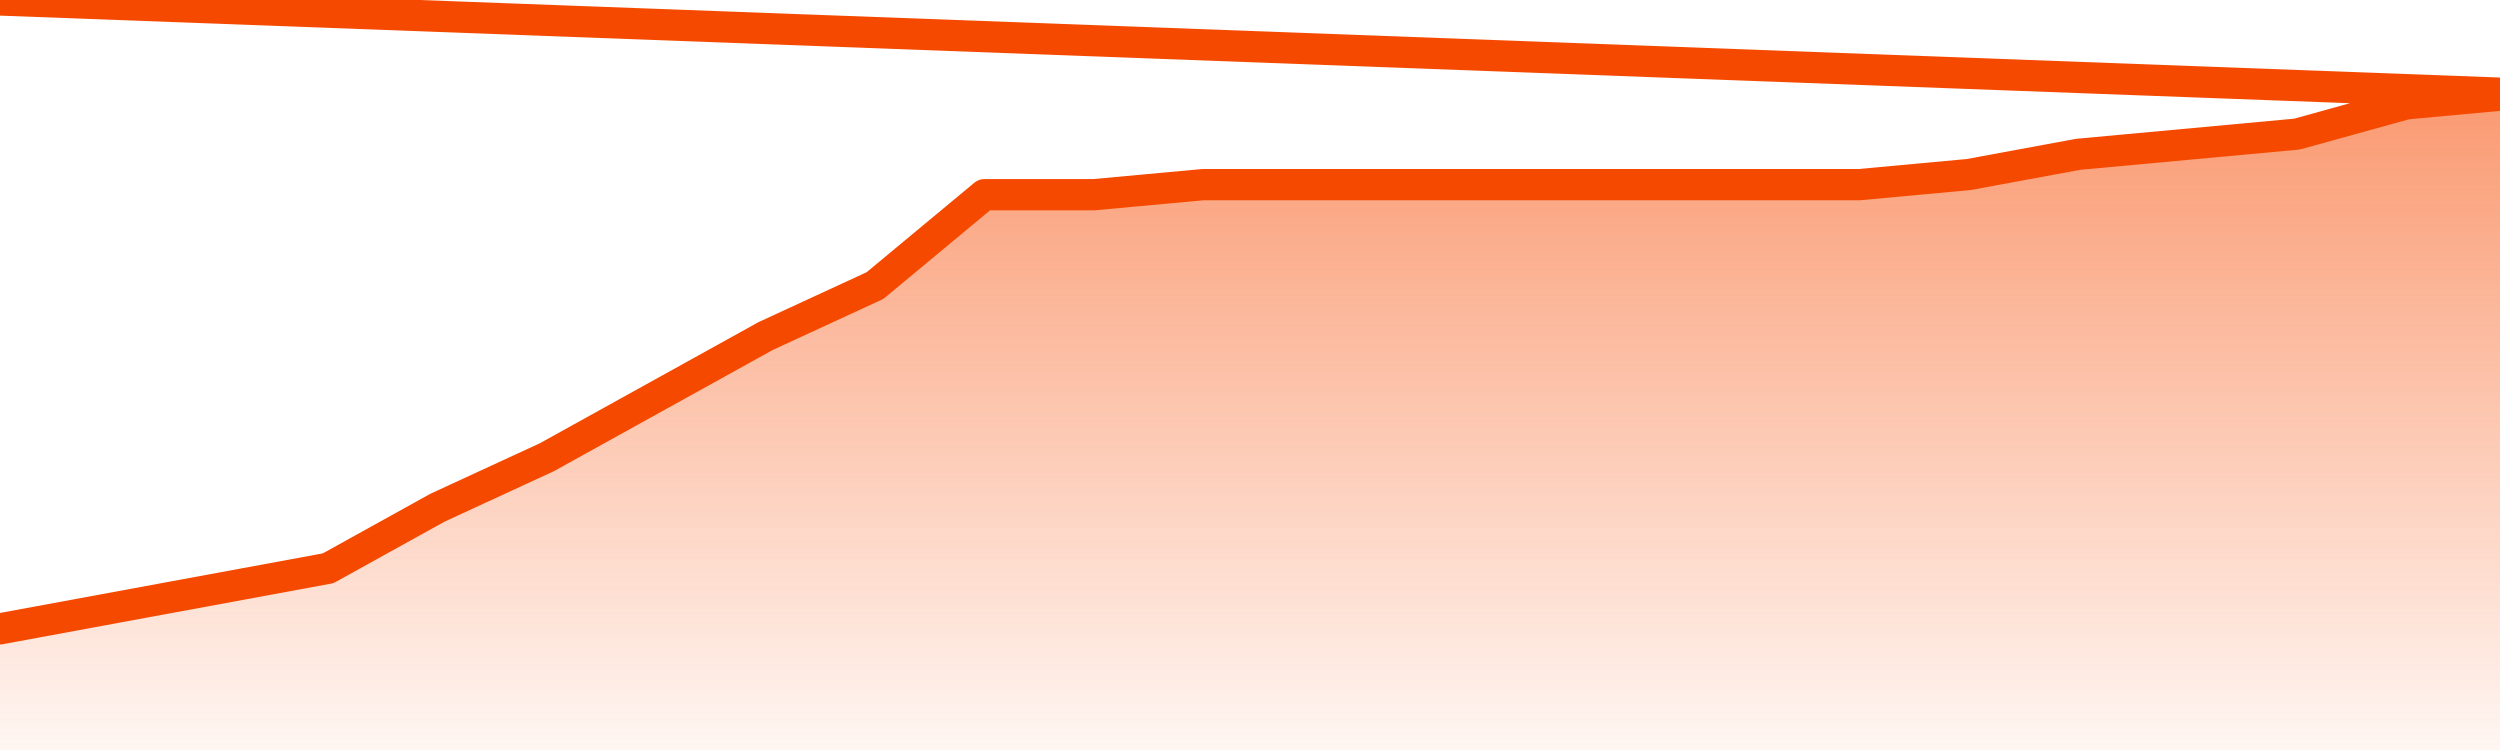
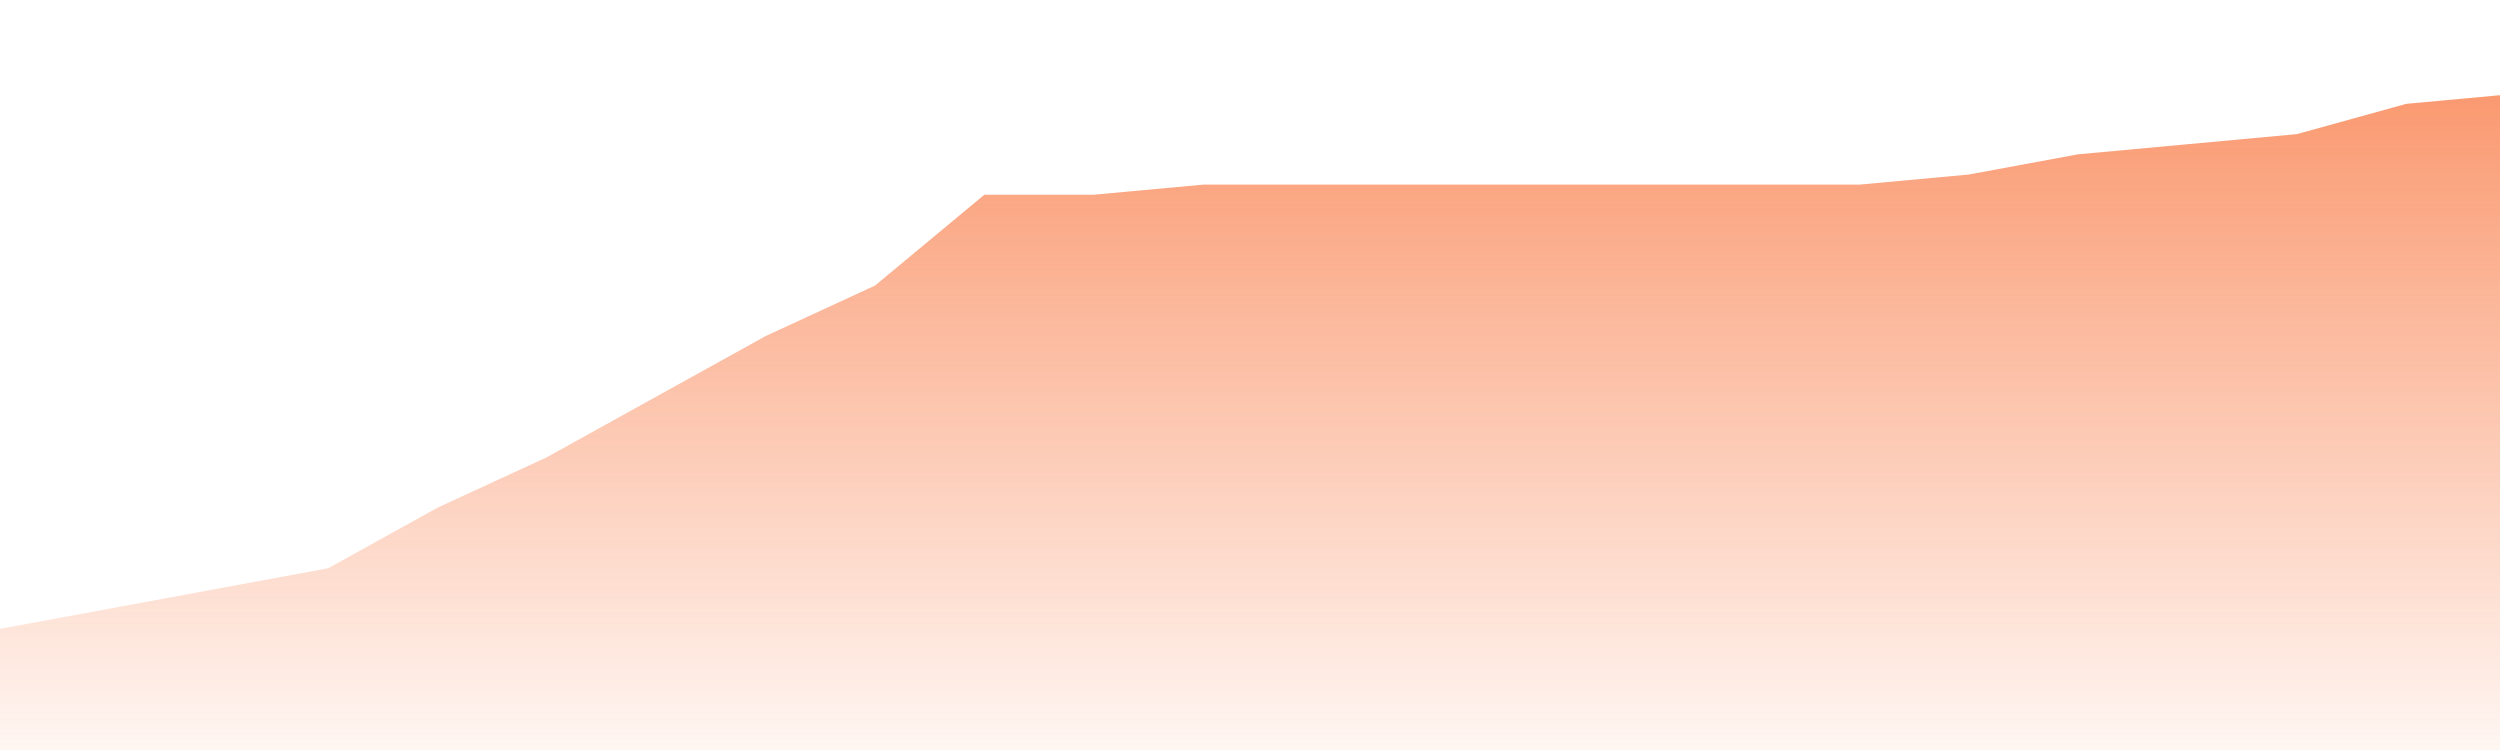
<svg xmlns="http://www.w3.org/2000/svg" version="1.1" width="80" height="24" viewBox="0 0 80 24">
  <defs>
    <linearGradient x1=".5" x2=".5" y2="1" id="gradient">
      <stop offset="0" stop-color="#F64900" />
      <stop offset="1" stop-color="#f64900" stop-opacity="0" />
    </linearGradient>
  </defs>
  <path fill="url(#gradient)" fill-opacity="0.56" stroke="none" d="M 0,26 0.0,20.123 3.5,19.477 7.0,18.831 10.5,18.185 14.0,16.246 17.5,14.631 21.0,12.692 24.5,10.754 28.0,9.138 31.5,6.231 35.0,6.231 38.5,5.908 42.0,5.908 45.5,5.908 49.0,5.908 52.5,5.908 56.0,5.908 59.5,5.908 63.0,5.585 66.5,4.938 70.0,4.615 73.5,4.292 77.0,3.323 80.5,3.0 82,26 Z" />
-   <path fill="none" stroke="#F64900" stroke-width="1" stroke-linejoin="round" stroke-linecap="round" d="M 0.0,20.123 3.5,19.477 7.0,18.831 10.5,18.185 14.0,16.246 17.5,14.631 21.0,12.692 24.5,10.754 28.0,9.138 31.5,6.231 35.0,6.231 38.5,5.908 42.0,5.908 45.5,5.908 49.0,5.908 52.5,5.908 56.0,5.908 59.5,5.908 63.0,5.585 66.5,4.938 70.0,4.615 73.5,4.292 77.0,3.323 80.5,3.0.join(' ') }" />
</svg>